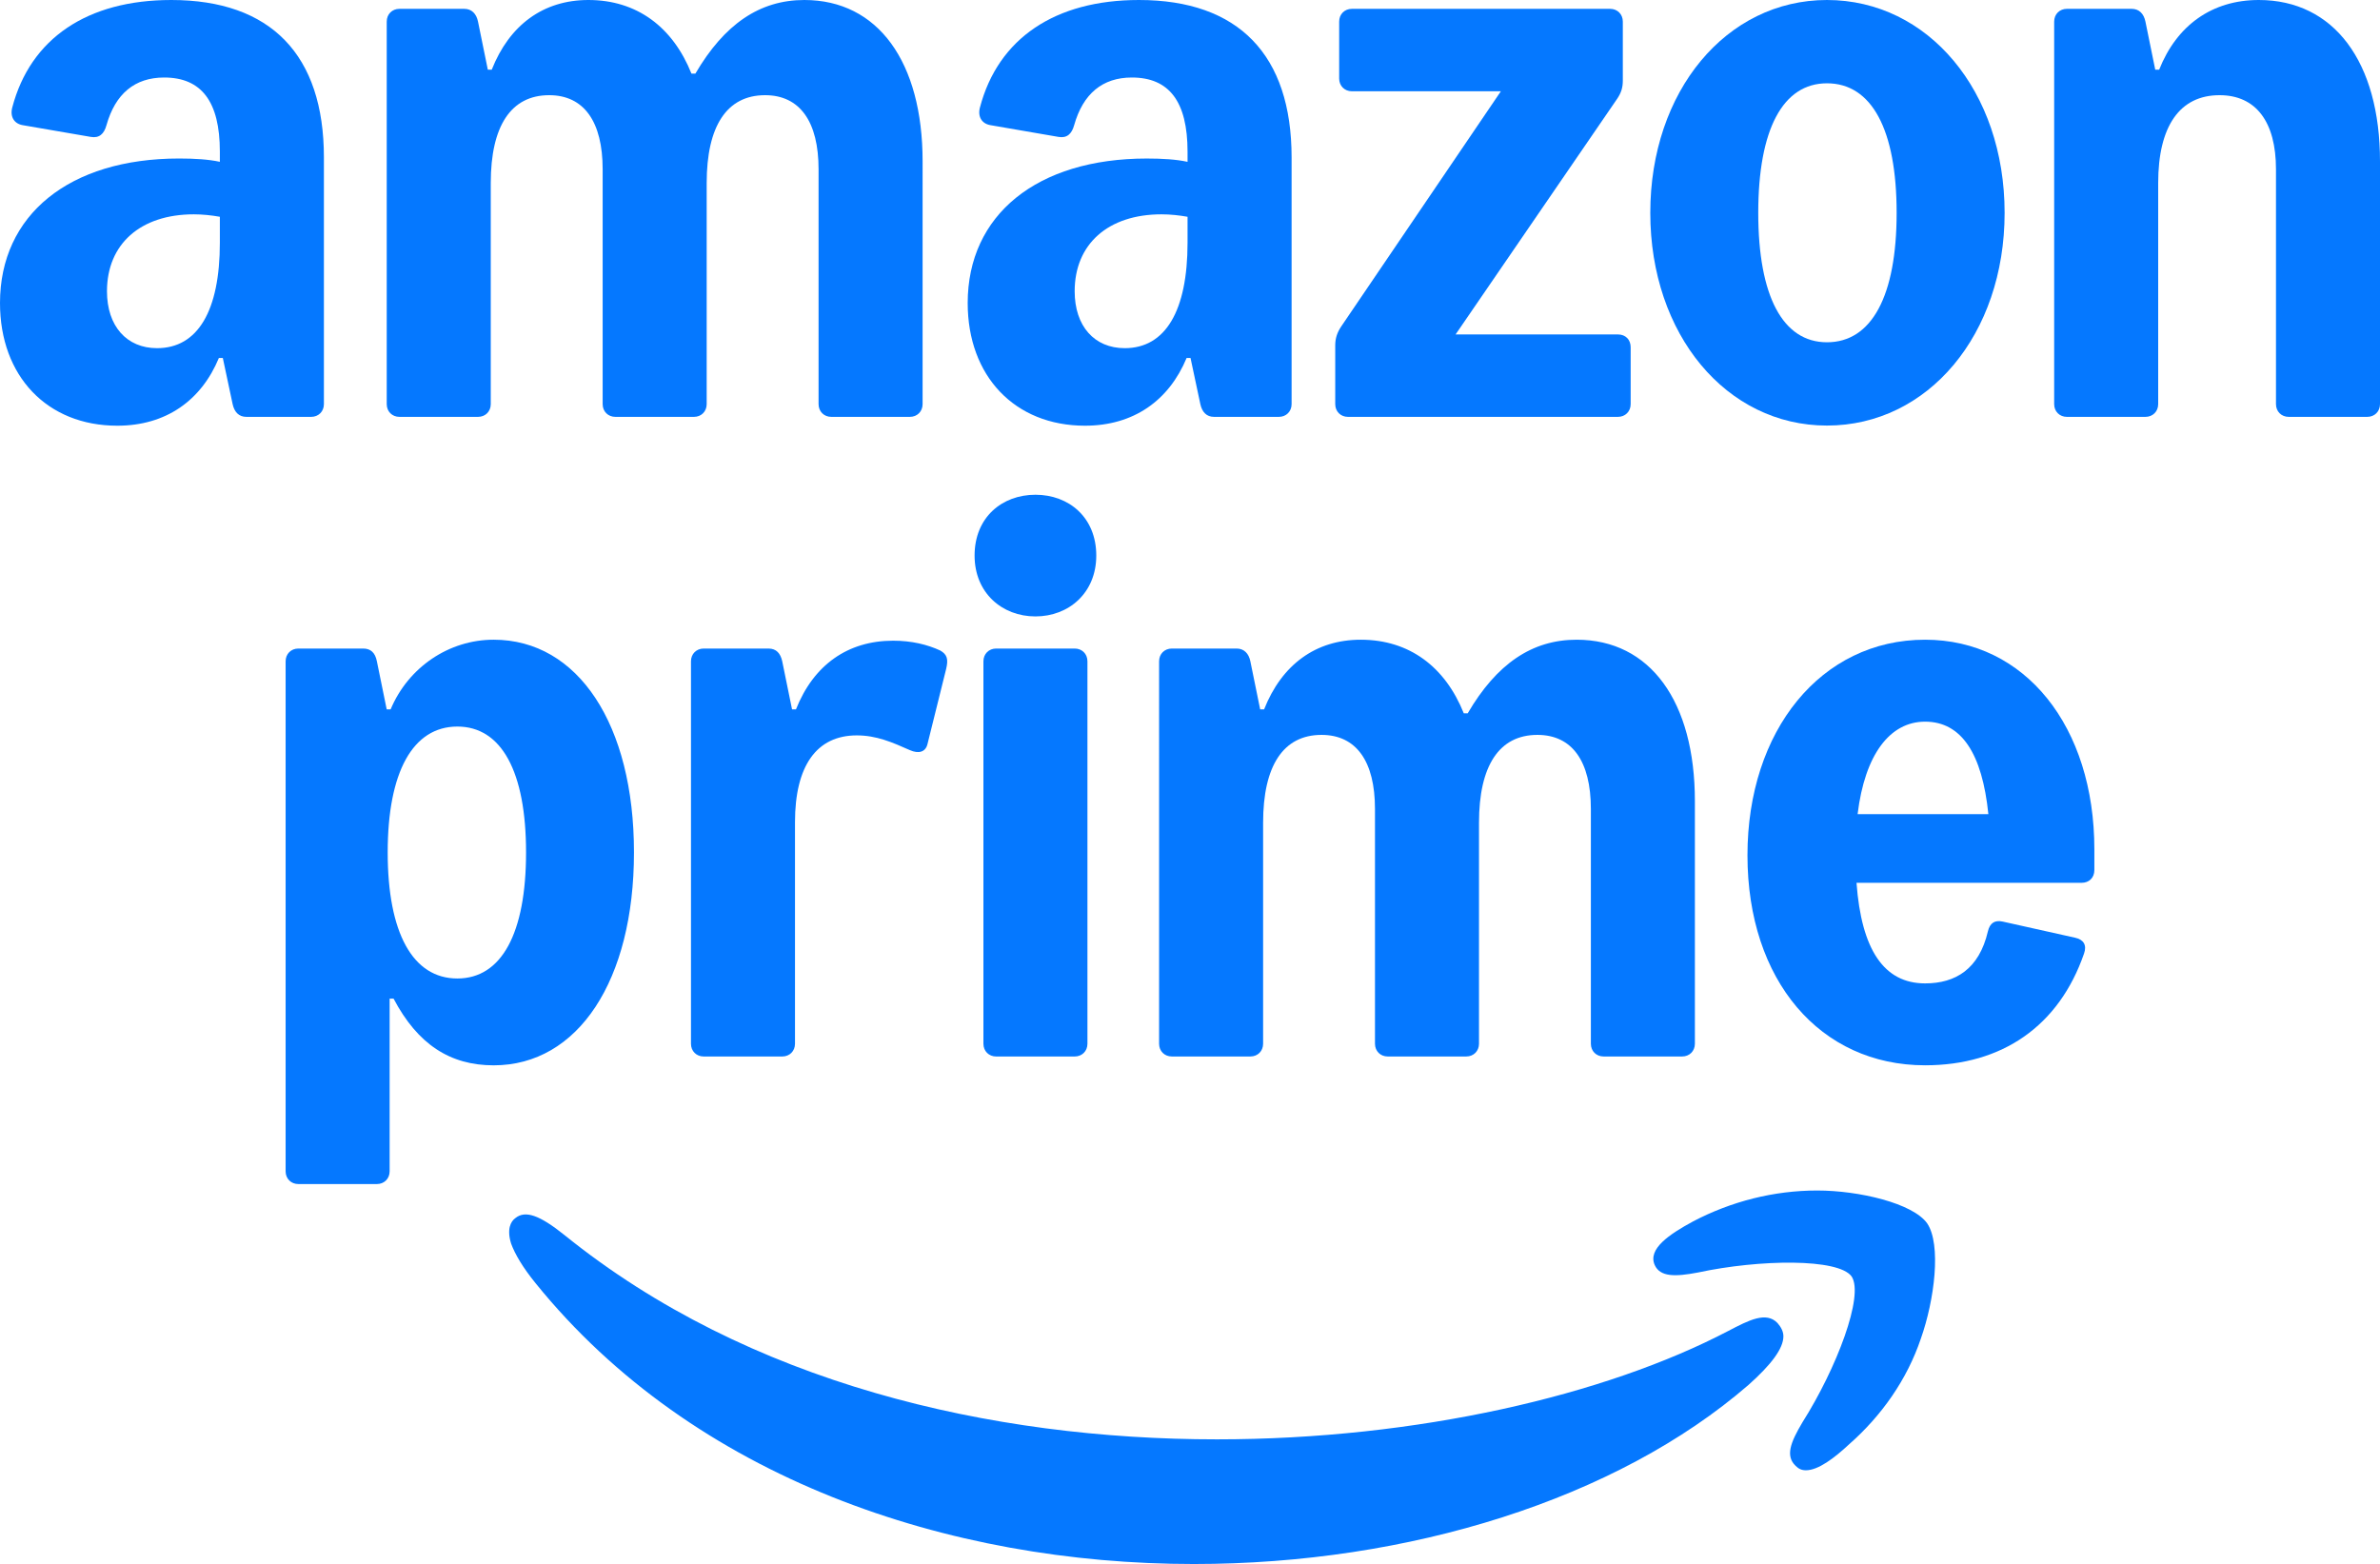
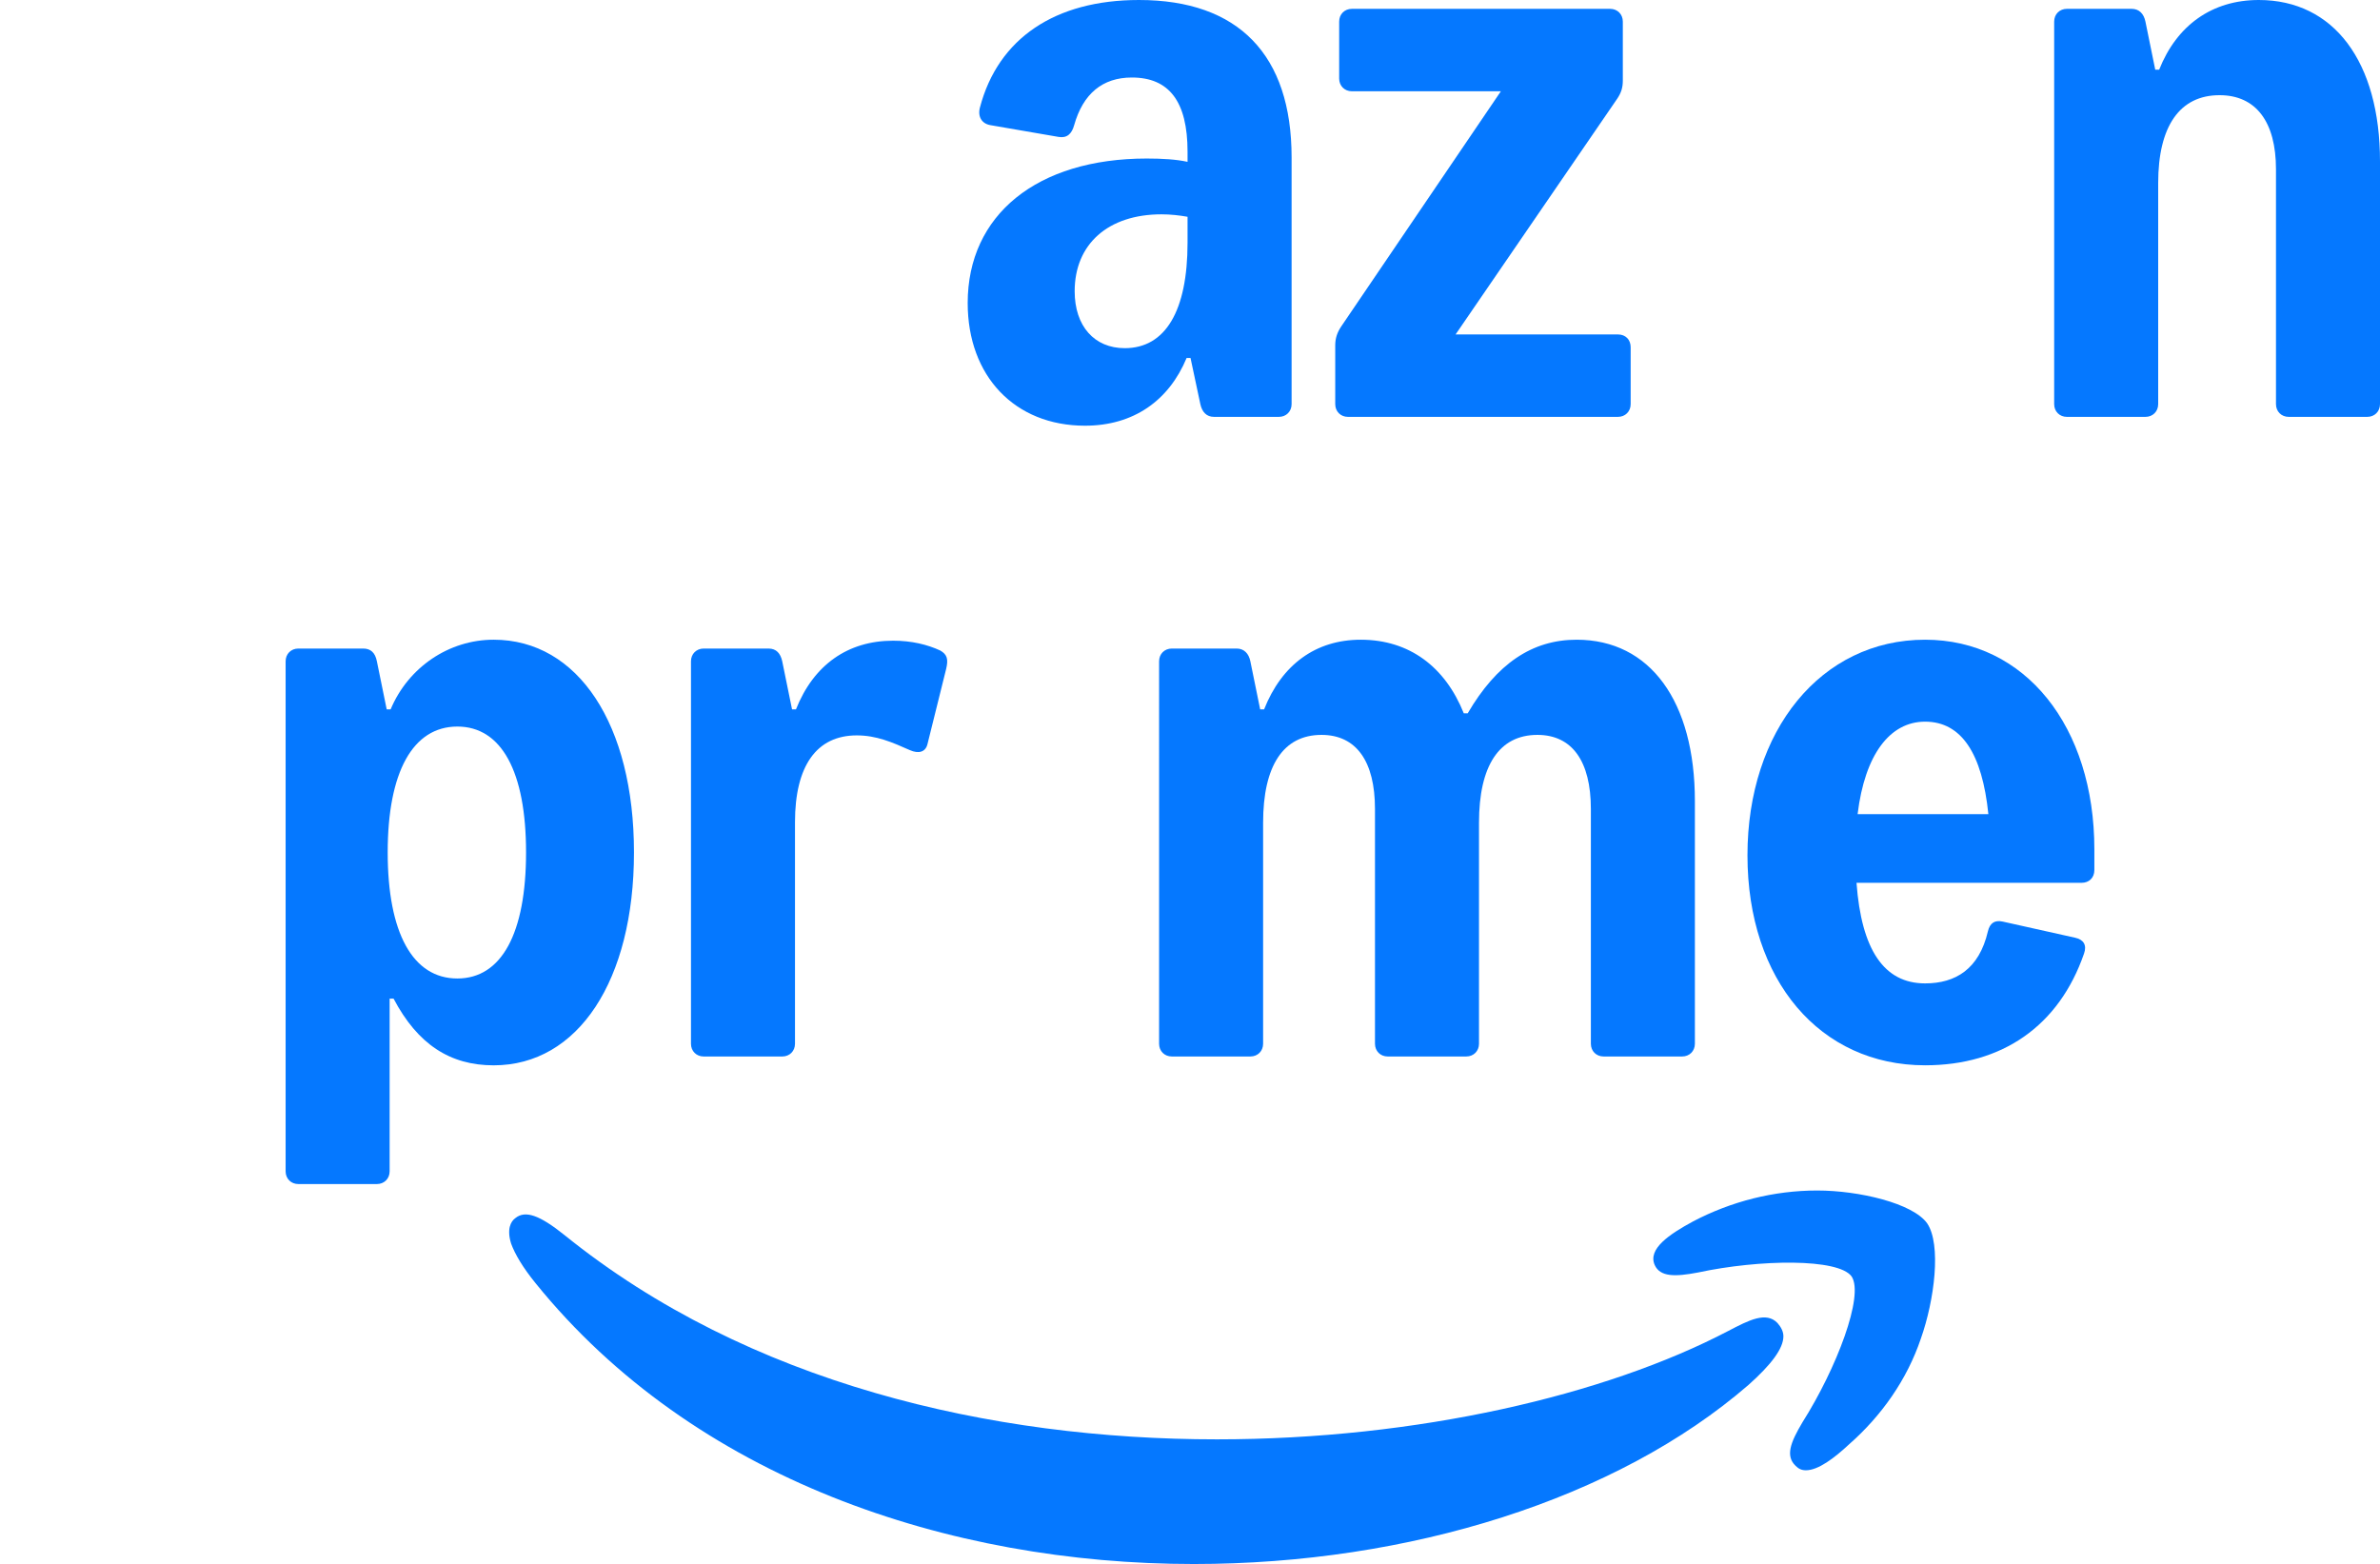
<svg xmlns="http://www.w3.org/2000/svg" version="1.1" id="Artwork" x="0px" y="0px" viewBox="0 0 140.88 92.587" style="enable-background:new 0 0 140.88 92.587;" xml:space="preserve">
  <style type="text/css">
	.st0{fill:#0578FF;}
</style>
  <g>
    <path class="st0" d="M16.907,69.34V39.148c0-0.435,0.319-0.755,0.755-0.755h3.833   c0.436,0,0.712,0.232,0.814,0.755l0.581,2.846h0.232c1.046-2.498,3.456-4.124,6.099-4.124   c4.996,0,8.306,5.025,8.306,12.591c0,7.58-3.311,12.605-8.306,12.605   c-2.585,0-4.502-1.249-5.925-3.95h-0.232v10.223c0,0.435-0.32,0.755-0.755,0.755h-4.647   C17.227,70.095,16.907,69.775,16.907,69.34z M27.073,57.925c2.614,0,4.066-2.672,4.066-7.464   c0-4.778-1.452-7.45-4.066-7.45c-2.643,0-4.124,2.701-4.124,7.45   C22.949,55.224,24.43,57.925,27.073,57.925z" />
    <path class="st0" d="M53.854,44.405c-1.045-0.465-1.975-0.871-3.137-0.871   c-2.382,0-3.659,1.801-3.659,5.141v13.113c0,0.436-0.319,0.755-0.755,0.755h-4.647   c-0.436,0-0.755-0.319-0.755-0.755V39.148c0-0.435,0.319-0.755,0.755-0.755h3.834   c0.465,0,0.712,0.29,0.813,0.755l0.581,2.846h0.232c1.046-2.643,3.079-4.066,5.751-4.066   c1.104,0,2.033,0.232,2.788,0.581c0.407,0.232,0.494,0.508,0.348,1.103l-1.104,4.444   C54.783,44.522,54.377,44.637,53.854,44.405z" />
-     <path class="st0" d="M61.291,29.288c1.975,0,3.601,1.336,3.601,3.601c0,2.208-1.626,3.602-3.601,3.602   c-1.975,0-3.602-1.394-3.602-3.602C57.689,30.624,59.316,29.288,61.291,29.288z M58.212,61.788V39.148   c0-0.435,0.319-0.755,0.755-0.755h4.647c0.435,0,0.755,0.319,0.755,0.755v22.64   c0,0.436-0.32,0.755-0.755,0.755h-4.647C58.532,62.543,58.212,62.224,58.212,61.788z" />
    <path class="st0" d="M80.547,37.87c2.875,0,4.996,1.604,6.099,4.356h0.232   c1.713-2.926,3.805-4.356,6.448-4.356c4.357,0,7,3.659,7,9.555v14.362   c0,0.436-0.32,0.755-0.755,0.755h-4.647c-0.436,0-0.755-0.319-0.755-0.755v-13.898   c0-2.817-1.103-4.385-3.166-4.385c-2.265,0-3.456,1.829-3.456,5.199v13.084   c0,0.436-0.32,0.755-0.755,0.755h-4.647c-0.436,0-0.755-0.319-0.755-0.755v-13.898   c0-2.817-1.104-4.385-3.166-4.385c-2.265,0-3.456,1.829-3.456,5.199v13.084   c0,0.436-0.319,0.755-0.755,0.755h-4.647c-0.436,0-0.755-0.319-0.755-0.755V39.148   c0-0.435,0.319-0.755,0.755-0.755h3.834c0.436,0,0.719,0.29,0.813,0.755l0.581,2.846h0.232   C75.871,39.352,77.875,37.87,80.547,37.87z" />
    <path class="st0" d="M113.952,37.87c5.925,0,10.02,5.141,10.02,12.416v1.22   c0,0.465-0.32,0.755-0.755,0.755H109.893c0.291,3.95,1.619,5.954,4.059,5.954   c1.8,0,3.195-0.842,3.718-3.079c0.115-0.493,0.406-0.682,0.871-0.581l4.299,0.958   c0.494,0.109,0.697,0.436,0.523,0.929c-1.482,4.299-4.851,6.622-9.41,6.622   c-6.216,0-10.515-5.025-10.515-12.431C103.438,43.243,107.794,37.87,113.952,37.87z M117.698,48.196   c-0.363-3.58-1.59-5.475-3.746-5.475c-2.084,0-3.565,1.946-3.994,5.475H117.698z" />
    <path class="st0" d="M100.218,72.306c2.266-1.191,4.795-1.83,7.351-1.83c2.469,0,5.665,0.755,6.508,1.947   c0.843,1.249,0.436,4.533-0.378,6.828c-0.813,2.412-2.324,4.562-4.242,6.247   c-0.872,0.814-1.83,1.54-2.557,1.54c-0.261,0-0.436-0.087-0.61-0.261   c-0.61-0.581-0.32-1.366,0.407-2.586c2.005-3.167,3.661-7.496,2.905-8.629   c-0.784-1.075-5.434-1.017-9.094-0.232c-1.366,0.261-2.237,0.261-2.557-0.436   C97.516,73.933,98.823,73.062,100.218,72.306z" />
    <path class="st0" d="M30.515,72.103c0.581-0.465,1.424-0.174,2.906,1.017   c10.867,8.775,25.22,12.087,38.614,12.087c11.854,0,23.012-2.615,30.275-6.421   c1.221-0.639,2.238-1.162,2.906-0.465c0.203,0.233,0.349,0.494,0.349,0.785   c0,0.726-0.726,1.685-2.063,2.876c-7.816,6.77-20.107,10.605-32.833,10.605   c-14.528,0-29.607-5.056-38.963-16.619c-0.755-0.93-1.22-1.714-1.453-2.353   C29.992,72.771,30.224,72.306,30.515,72.103z" />
-     <path class="st0" d="M6.943,25.201C2.789,25.201,0,22.267,0,17.938c0-5.214,4.096-8.555,10.603-8.555   c0.93,0,1.743,0.051,2.411,0.196V8.976c0-2.963-1.089-4.387-3.297-4.387   c-1.743,0-2.891,0.966-3.413,2.818c-0.145,0.53-0.436,0.784-0.93,0.697L1.336,7.408   c-0.494-0.087-0.755-0.494-0.61-1.046C1.801,2.273,5.171,0,10.138,0   c5.897,0,9.035,3.254,9.035,9.318V23.923c0,0.436-0.32,0.755-0.755,0.755h-3.834   c-0.45,0-0.712-0.291-0.814-0.755l-0.581-2.731h-0.233C11.911,23.712,9.819,25.201,6.943,25.201z    M9.296,20.611c2.411,0,3.718-2.208,3.718-6.246v-1.532c-0.494-0.087-1.017-0.145-1.54-0.145   c-3.166,0-5.142,1.765-5.142,4.554C6.333,19.304,7.495,20.611,9.296,20.611z" />
-     <path class="st0" d="M34.829,0c2.876,0,4.997,1.605,6.101,4.358h0.232C42.876,1.431,44.967,0,47.611,0   c4.357,0,7.001,3.66,7.001,9.557V23.923c0,0.436-0.32,0.755-0.755,0.755h-4.648   c-0.436,0-0.755-0.32-0.755-0.755V10.022c0-2.818-1.104-4.387-3.166-4.387   c-2.266,0-3.457,1.83-3.457,5.2V23.923c0,0.436-0.319,0.755-0.755,0.755h-4.648   c-0.436,0-0.755-0.32-0.755-0.755V10.022c0-2.818-1.104-4.387-3.166-4.387   c-2.266,0-3.457,1.83-3.457,5.2V23.923c0,0.436-0.32,0.755-0.755,0.755h-4.648   c-0.436,0-0.755-0.32-0.755-0.755V1.278c0-0.436,0.319-0.755,0.755-0.755h3.835   c0.436,0,0.719,0.29,0.813,0.755l0.581,2.847h0.232C30.152,1.482,32.156,0,34.829,0z" />
    <path class="st0" d="M64.224,25.201c-4.154,0-6.943-2.934-6.943-7.262c0-5.214,4.096-8.555,10.603-8.555   c0.93,0,1.743,0.051,2.411,0.196V8.976c0-2.963-1.089-4.387-3.297-4.387   c-1.743,0-2.891,0.966-3.414,2.818c-0.145,0.53-0.436,0.784-0.93,0.697l-4.038-0.697   c-0.494-0.087-0.755-0.494-0.61-1.046C59.082,2.273,62.452,0,67.419,0   c5.897,0,9.035,3.254,9.035,9.318V23.923c0,0.436-0.32,0.755-0.755,0.755h-3.834   c-0.45,0-0.712-0.291-0.813-0.755l-0.581-2.731h-0.232C69.191,23.712,67.1,25.201,64.224,25.201z    M66.577,20.611c2.411,0,3.718-2.208,3.718-6.246v-1.532c-0.494-0.087-1.017-0.145-1.54-0.145   c-3.167,0-5.142,1.765-5.142,4.554C63.614,19.304,64.776,20.611,66.577,20.611z" />
    <path class="st0" d="M79.037,20.437c0-0.407,0.116-0.755,0.349-1.104l9.456-13.93h-8.817   c-0.436,0-0.755-0.32-0.755-0.755V1.278c0-0.436,0.319-0.755,0.755-0.755h15.28   c0.436,0,0.755,0.32,0.755,0.755v3.486c0,0.407-0.087,0.726-0.349,1.104L86.161,19.798h9.608   c0.465,0,0.755,0.32,0.755,0.755v3.37c0,0.436-0.32,0.755-0.755,0.755H79.792   c-0.436,0-0.755-0.32-0.755-0.755V20.437z" />
-     <path class="st0" d="M97.686,12.6C97.686,5.396,102.188,0,108.144,0c5.984,0,10.516,5.396,10.516,12.6   c0,7.197-4.532,12.593-10.516,12.593C102.188,25.194,97.686,19.798,97.686,12.6z M108.144,20.262   c2.644,0,4.124-2.731,4.124-7.662c0-4.938-1.481-7.669-4.124-7.669   c-2.615,0-4.067,2.731-4.067,7.669C104.077,17.532,105.529,20.262,108.144,20.262z" />
    <path class="st0" d="M133.705,0c4.445,0,7.175,3.66,7.175,9.557V23.923c0,0.436-0.32,0.755-0.755,0.755   h-4.647c-0.436,0-0.755-0.32-0.755-0.755V10.022c0-2.818-1.191-4.387-3.341-4.387   c-2.353,0-3.632,1.83-3.632,5.2V23.923c0,0.436-0.32,0.755-0.755,0.755h-4.647   c-0.436,0-0.755-0.32-0.755-0.755V1.278c0-0.436,0.32-0.755,0.755-0.755h3.835   c0.435,0,0.718,0.29,0.812,0.755l0.581,2.847h0.232C128.853,1.489,130.945,0,133.705,0z" />
  </g>
  <g>
</g>
  <g>
</g>
  <g>
</g>
  <g>
</g>
  <g>
</g>
  <g>
</g>
  <g>
</g>
  <g>
</g>
  <g>
</g>
  <g>
</g>
  <g>
</g>
  <g>
</g>
  <g>
</g>
  <g>
</g>
  <g>
</g>
</svg>